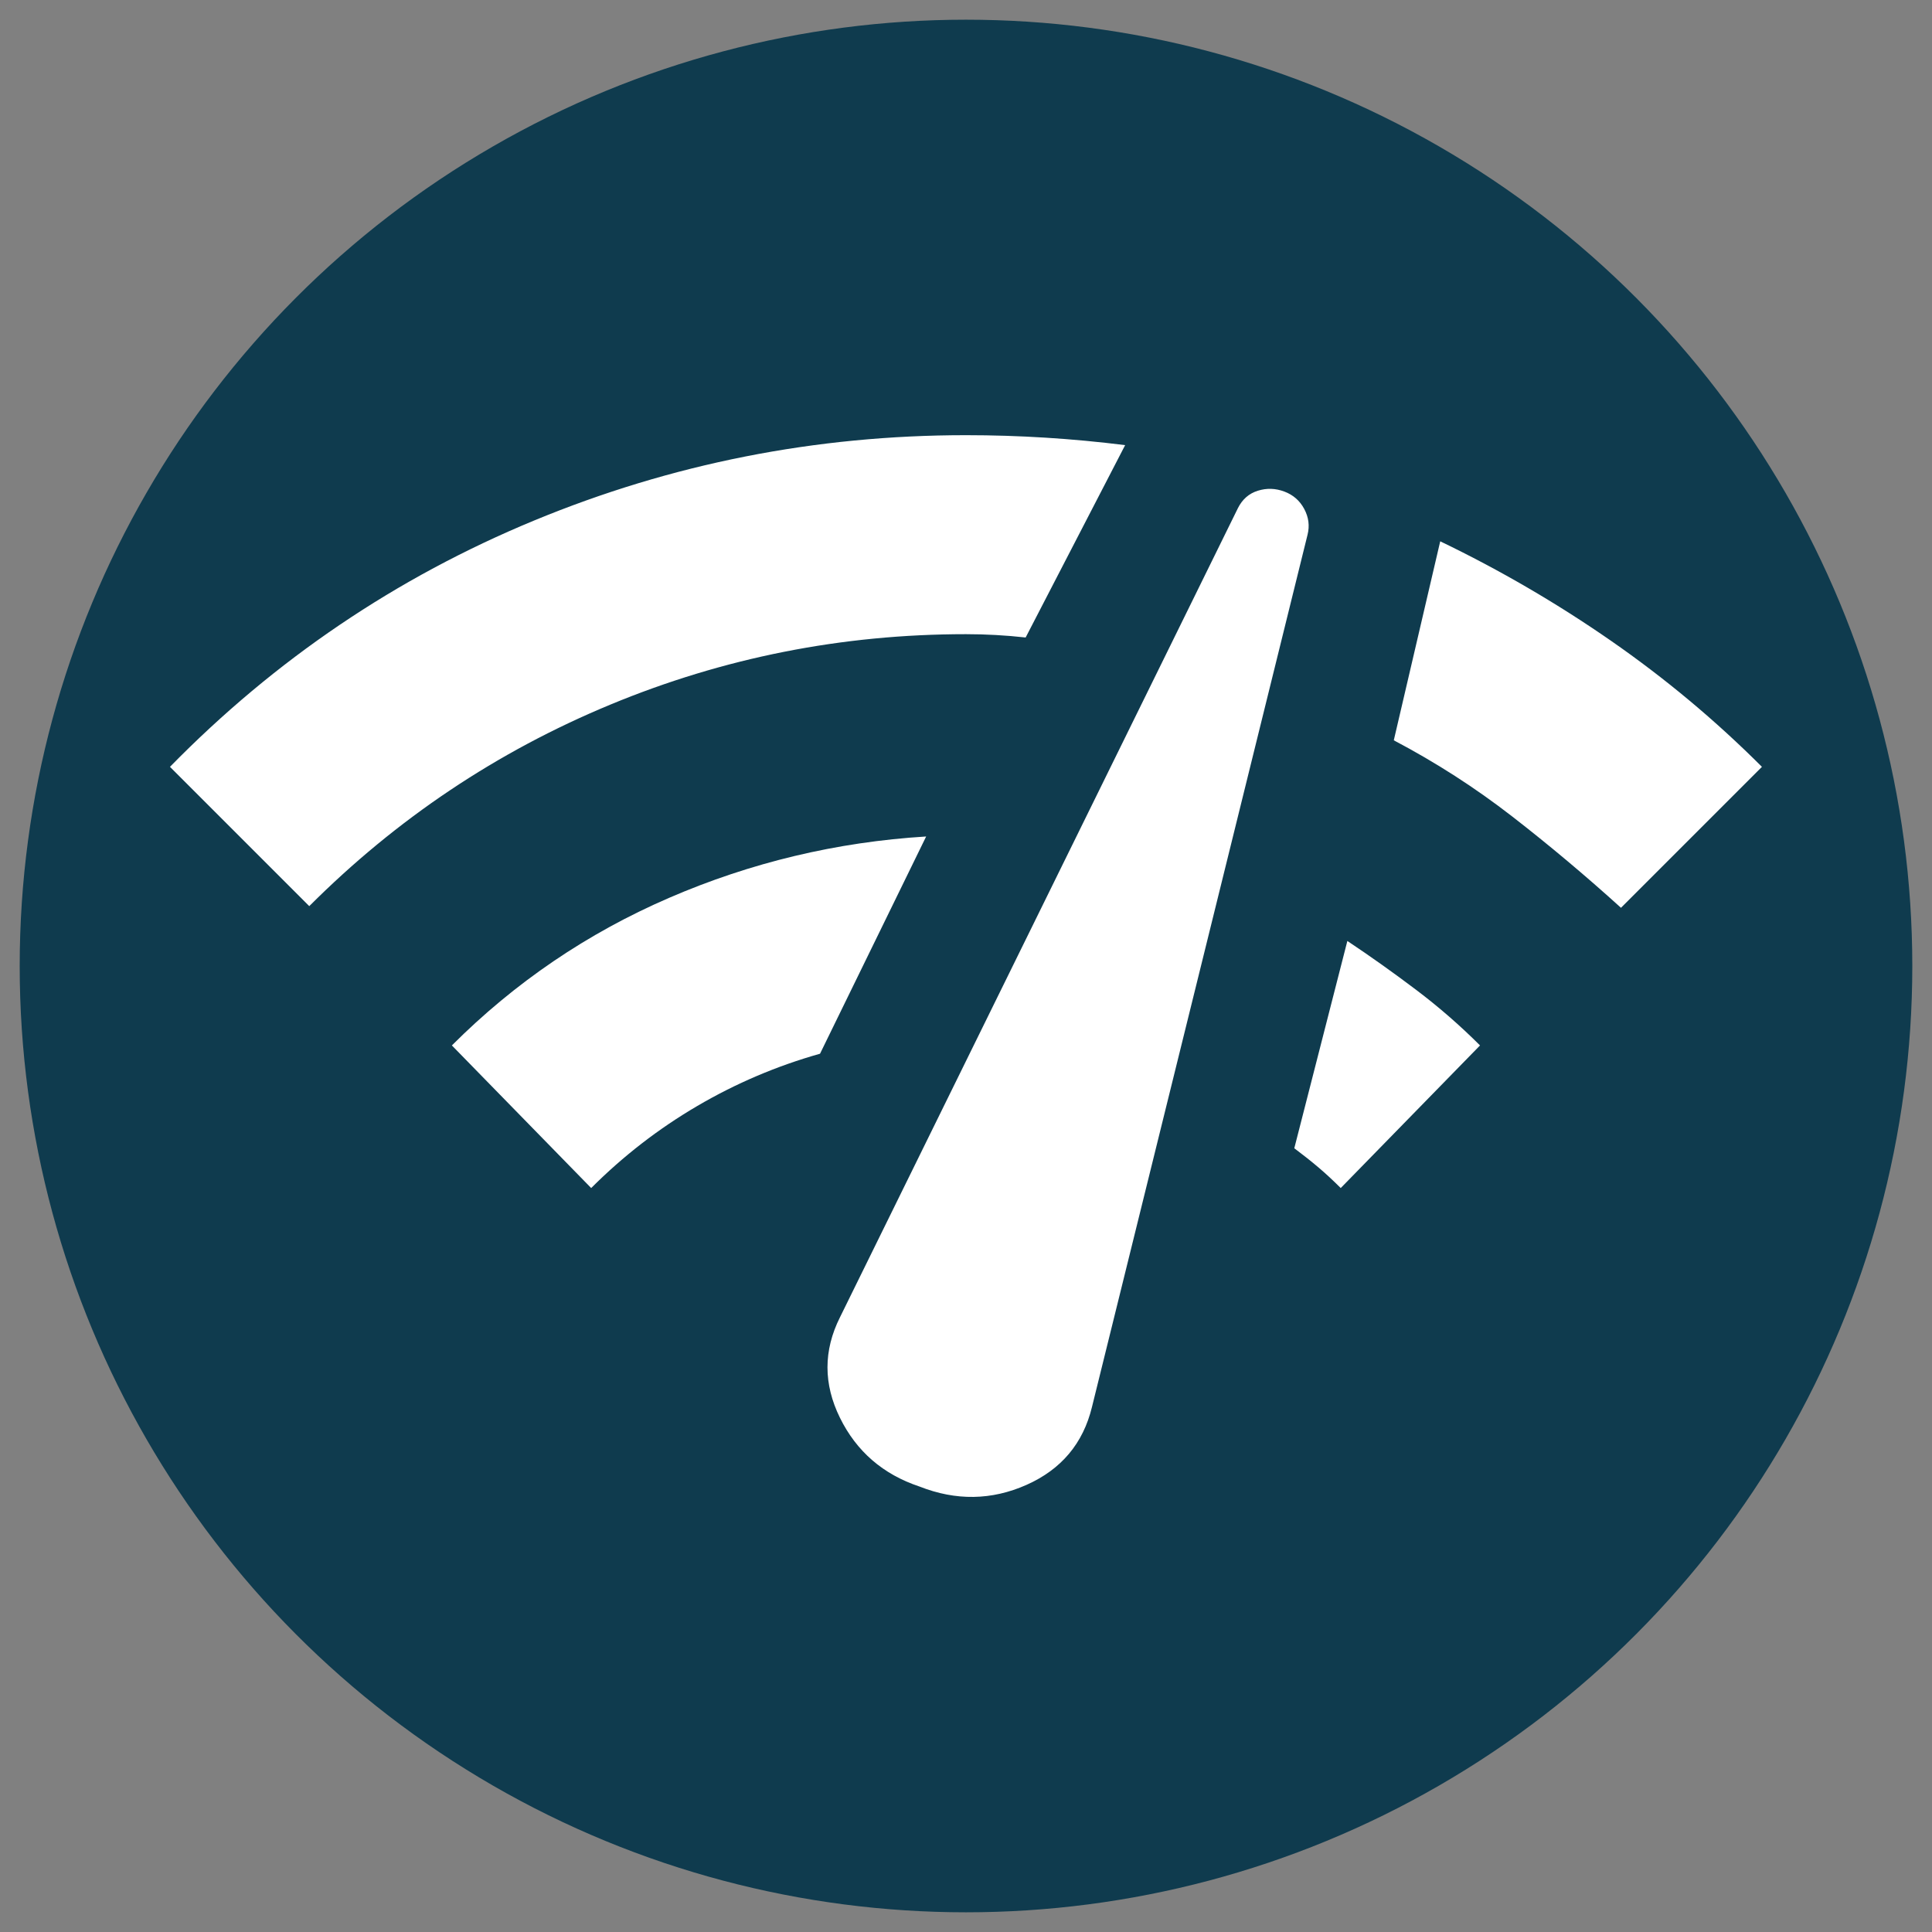
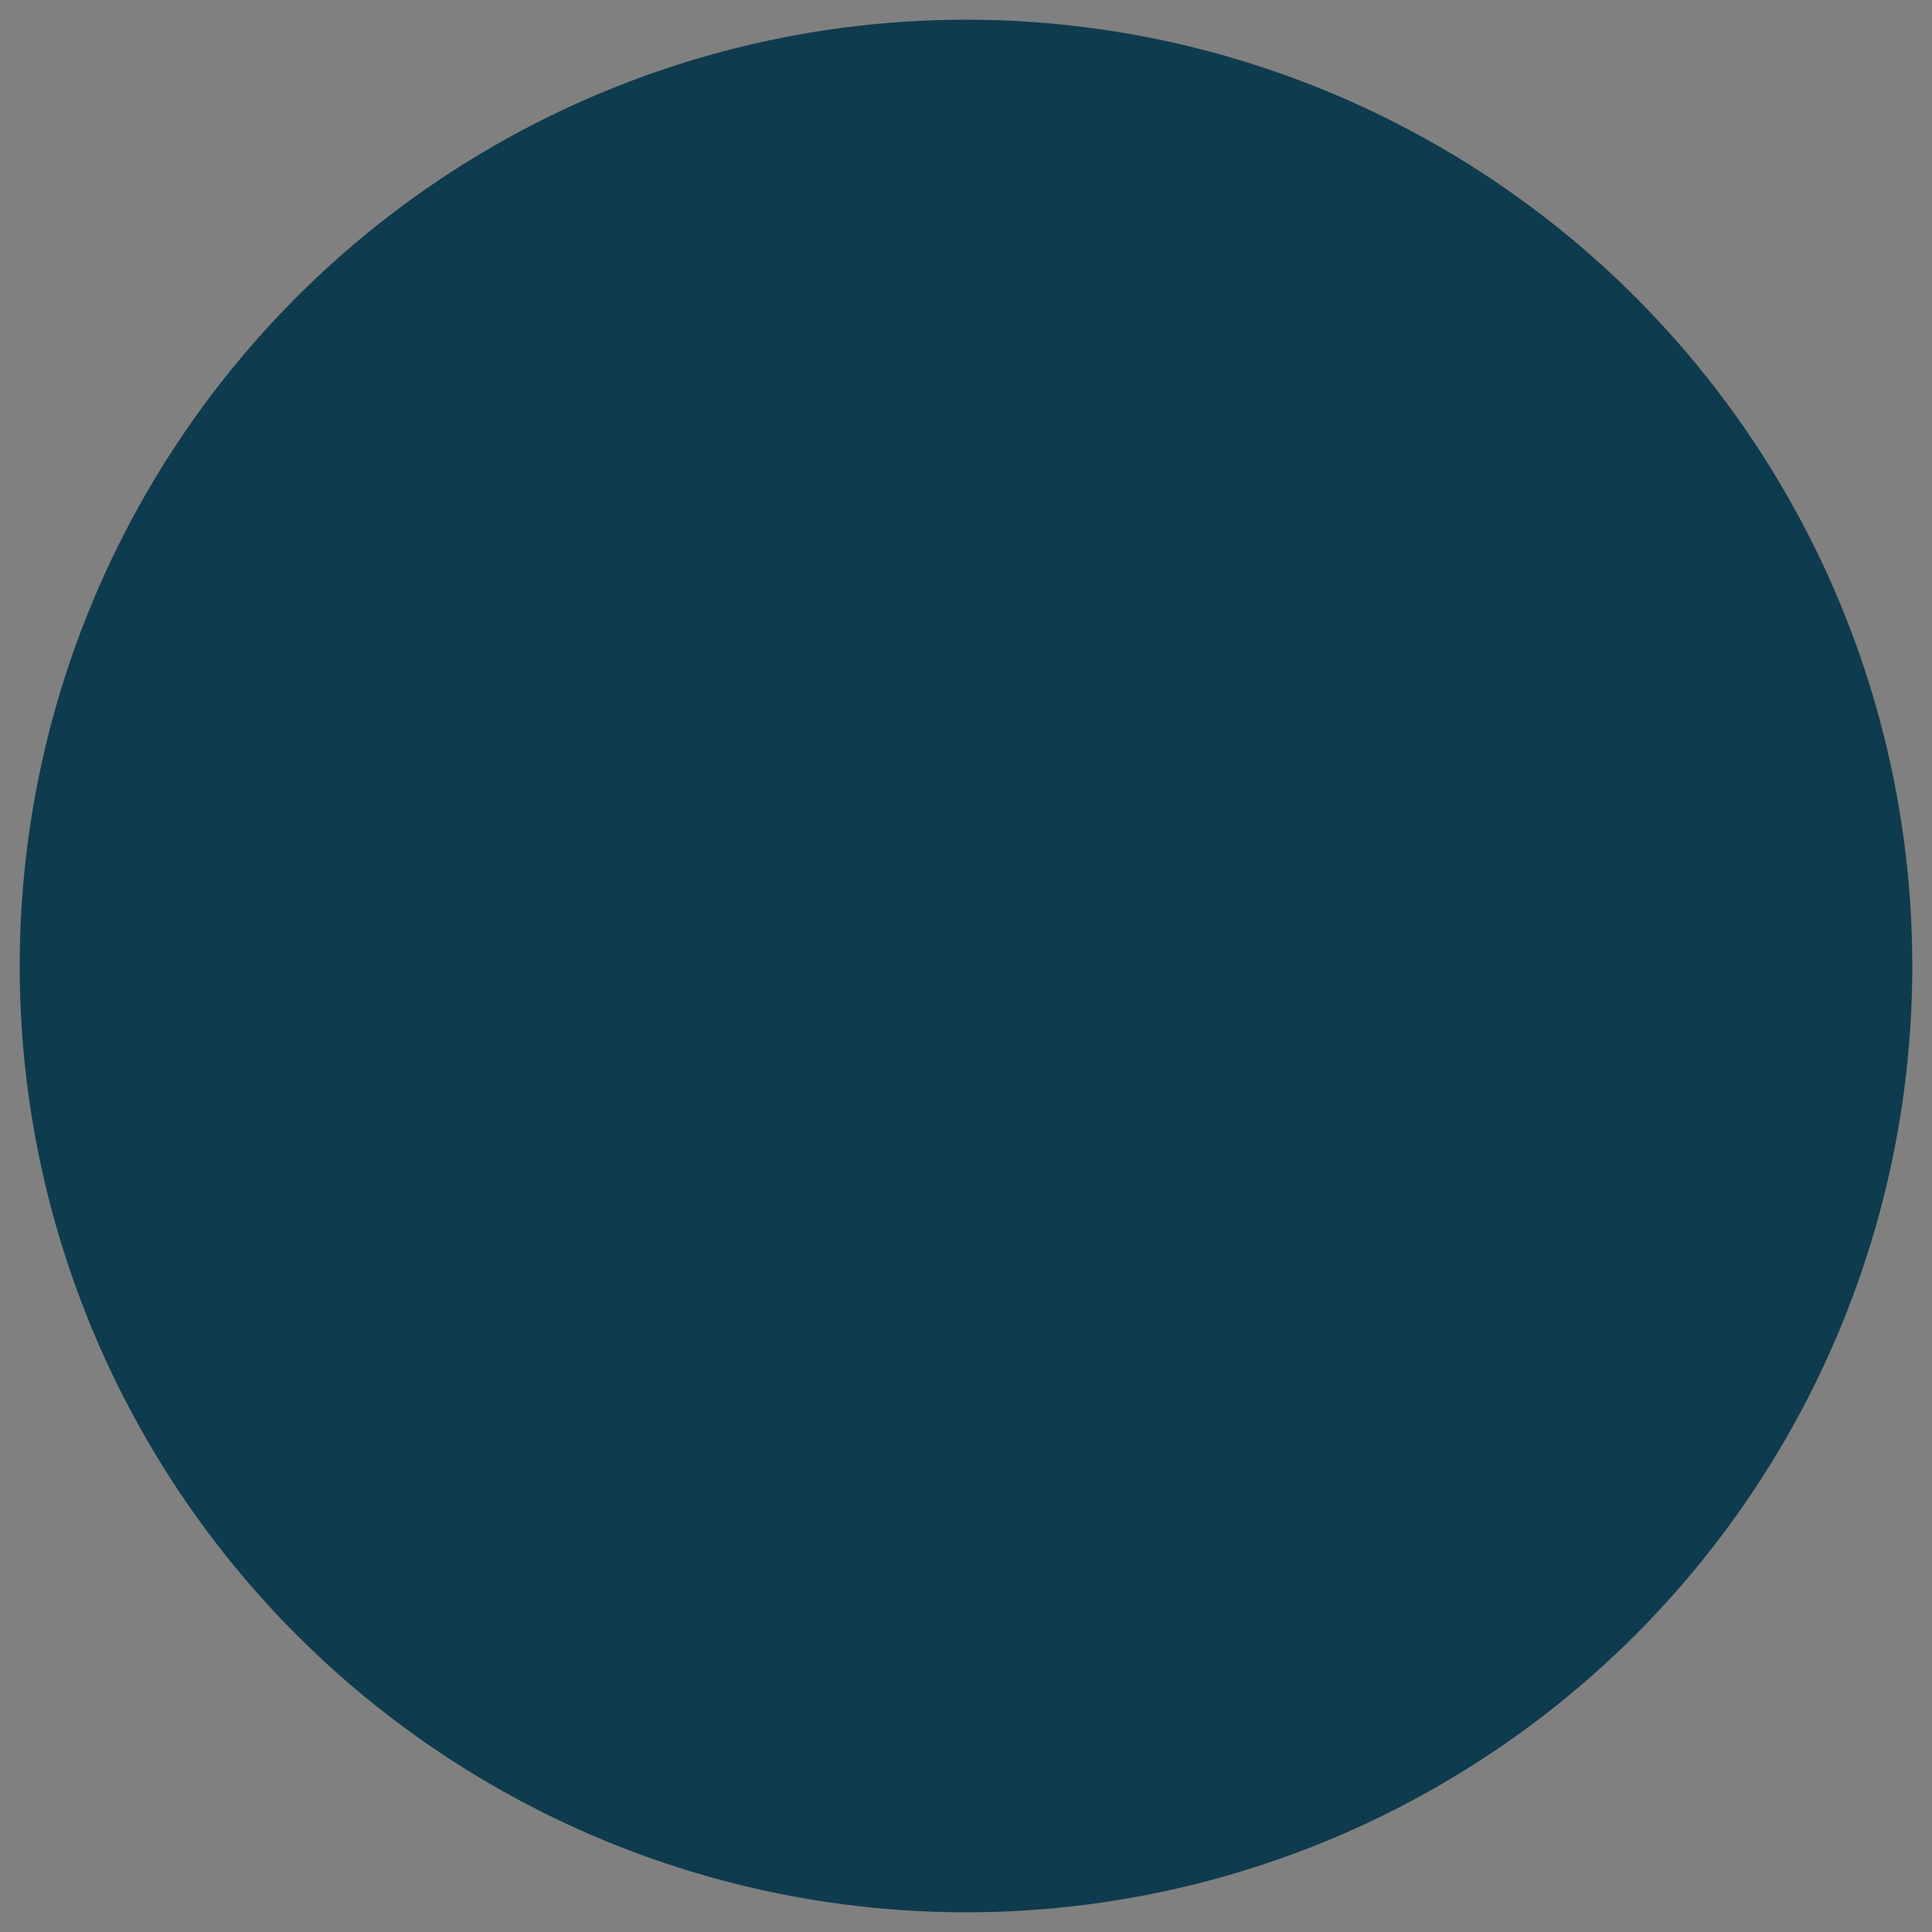
<svg xmlns="http://www.w3.org/2000/svg" height="24" viewBox="0 -960 960 960" width="24" fill="#ffffff" version="1.1" id="svg1" xml:space="preserve">
  <rect x="0" y="-960" width="960" height="960" fill="#808080" stroke="none" />
  <defs id="defs1" />
  <circle style="fill:#0f3b4e;fill-opacity:1;stroke-width:40" id="path2" cx="480" cy="-480" r="470.213" />
-   <path d="m 480,-204.238 q -34.065,0 -57.586,-23.521 -23.521,-23.521 -23.521,-57.586 0,-34.065 23.521,-57.586 23.521,-23.521 57.586,-23.521 34.065,0 57.586,23.521 23.521,23.521 23.521,57.586 0,34.065 -23.521,57.586 -23.521,23.521 -57.586,23.521 z m -183.301,-183.301 -68.129,-69.752 q 47.853,-47.853 112.332,-75.835 64.48,-27.982 139.098,-27.982 74.618,0 139.098,28.387 64.48,28.387 112.332,77.051 l -68.129,68.129 Q 627.614,-423.225 580.572,-443.502 533.53,-463.779 480,-463.779 q -53.53,0 -100.572,20.277 -47.042,20.277 -82.729,55.963 z M 158.818,-525.42 90.689,-593.549 Q 165.307,-669.789 265.068,-712.776 364.829,-755.762 480,-755.762 q 115.171,0 214.932,42.986 99.761,42.986 174.379,119.227 l -68.129,68.129 q -62.452,-62.452 -144.775,-97.733 -82.323,-35.281 -176.407,-35.281 -94.084,0 -176.407,35.281 -82.323,35.281 -144.775,97.733 z" id="path1" style="display:none;fill:#ffffff;stroke-width:0.811" />
  <g style="display:none;fill:#ffffff" id="g2" transform="matrix(0.837,0,0,0.837,109.067,-78.137)">
-     <path d="m 100,-240 v -480 l 360,240 z m 400,0 v -480 l 360,240 z" id="path1-8" />
-   </g>
+     </g>
  <g style="fill:#ffffff" id="g3" transform="matrix(0.824,0,0,0.824,84.455,-84.562)">
-     <path d="M 84,-516 0,-600 Q 95,-697 219.5,-748.5 344,-800 480,-800 q 24,0 48,1.5 24,1.5 48,4.5 l -60,116 q -9,-1 -18,-1.5 -9,-0.5 -18,-0.5 -112,0 -214.5,42.5 Q 163,-595 84,-516 Z m 170,170 -84,-86 q 57,-57 131,-89 74,-32 155,-37 l -64,131 q -39,11 -74,31.5 -35,20.5 -64,49.5 z m 198,180 q -33,-11 -48,-41.5 -15,-30.5 0,-60.5 l 240,-488 q 4,-8 12,-10.5 8,-2.5 16,0.5 8,3 12,10.5 4,7.5 2,15.5 l -130,526 q -8,33 -39.5,47 -31.5,14 -64.5,1 z m 254,-180 q -7,-7 -13.5,-12.5 Q 686,-364 678,-370 l 32,-125 q 21,14 41.5,29.5 20.5,15.5 38.5,33.5 z m 169,-169 q -32,-29 -65.5,-55 -33.5,-26 -71.5,-46 l 28,-120 q 54,26 103,60 49,34 91,76 z" id="path1-5" />
-   </g>
+     </g>
</svg>